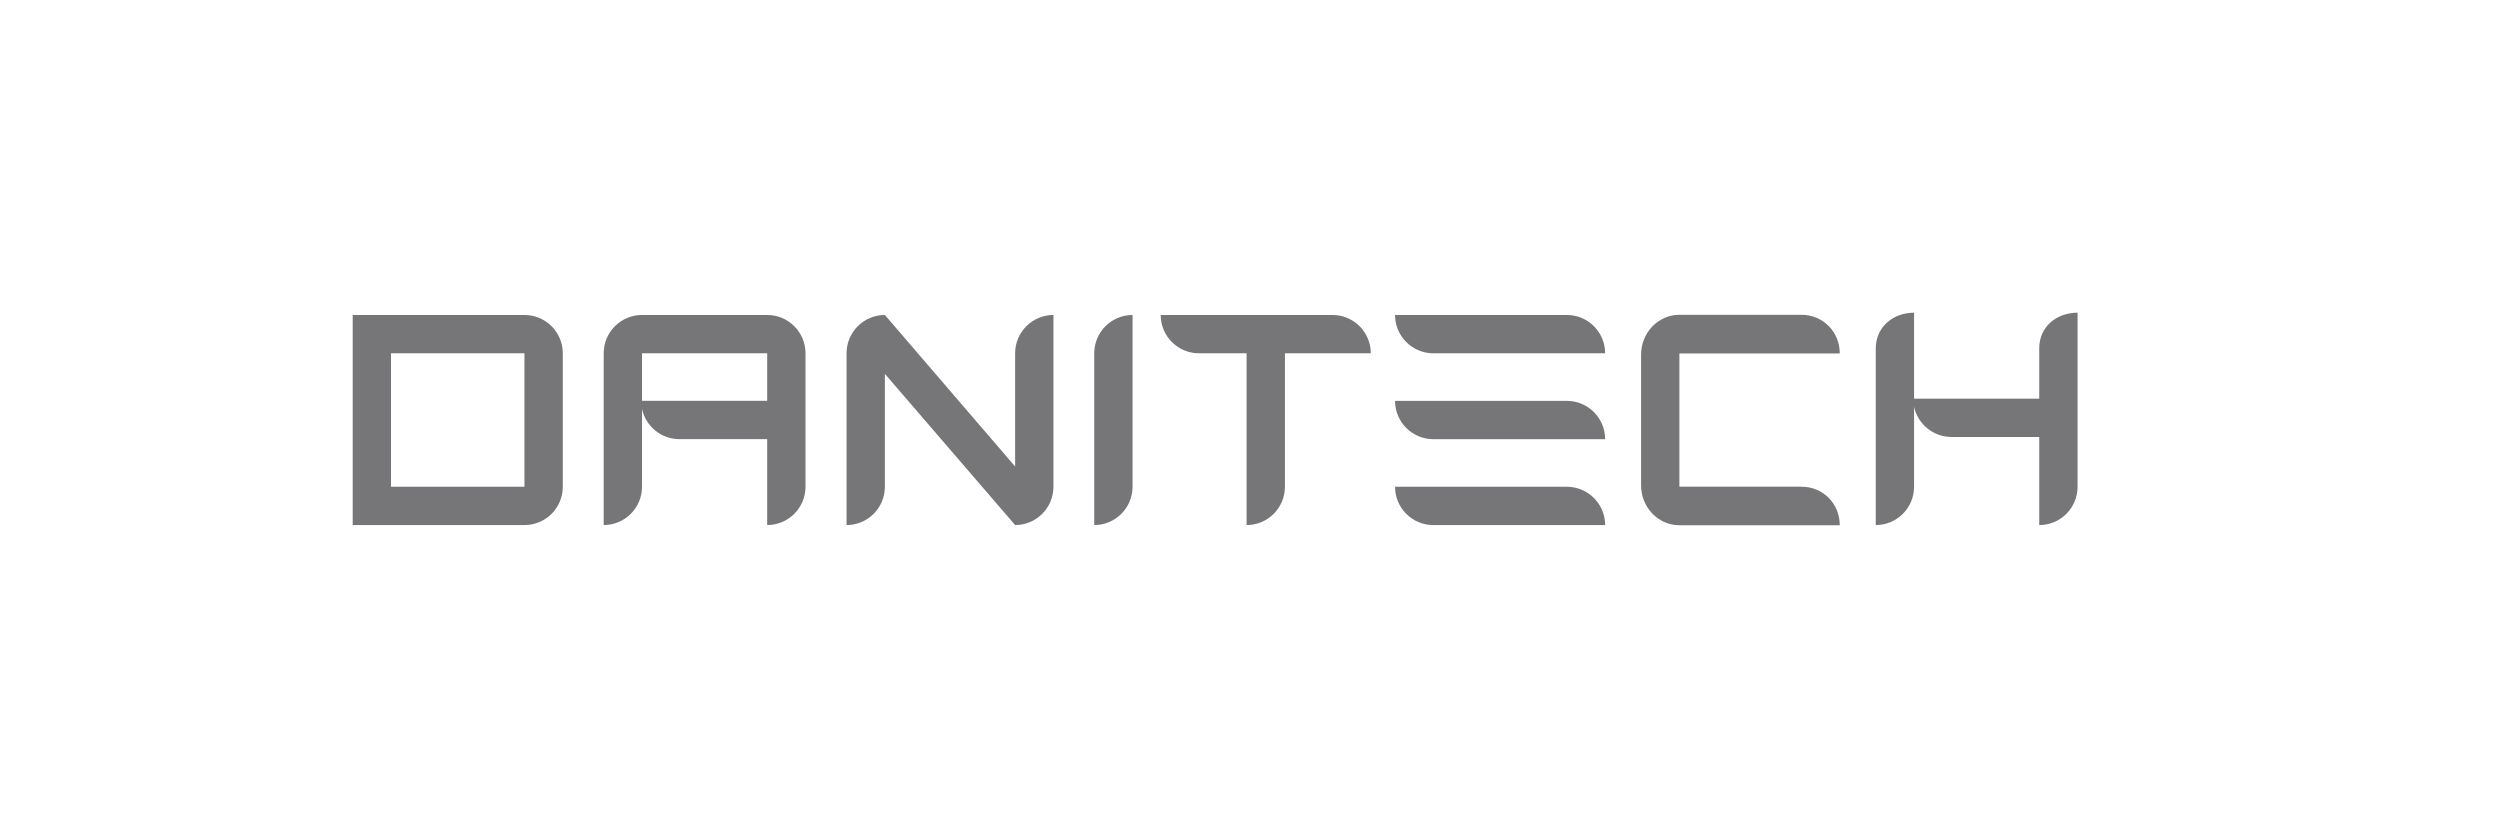
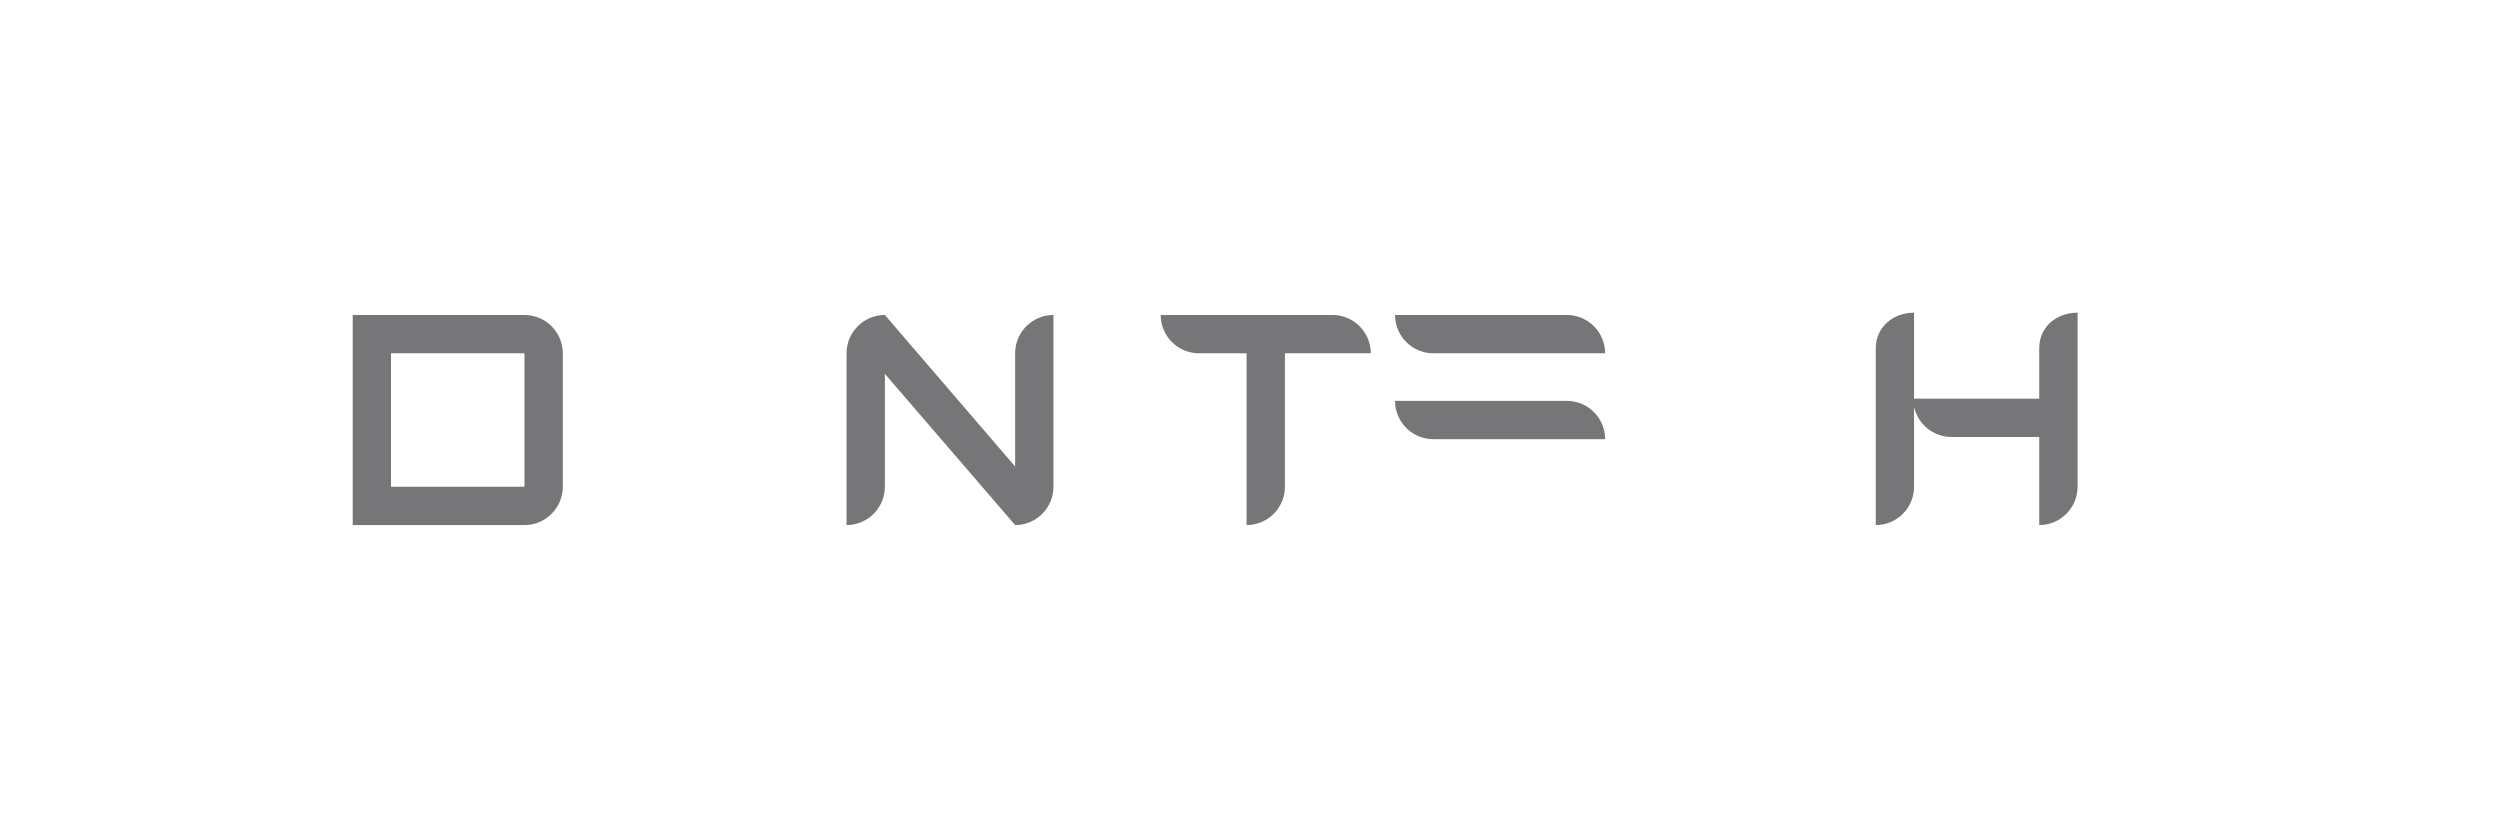
<svg xmlns="http://www.w3.org/2000/svg" version="1.1" id="svg2" xml:space="preserve" width="298.667" height="98.765" viewBox="0 0 298.667 98.765">
  <defs id="defs6">
    <clipPath clipPathUnits="userSpaceOnUse" id="clipPath16">
      <path d="M 0,74.074 H 224 V 0 H 0 Z" id="path14" />
    </clipPath>
  </defs>
  <g id="g8" transform="matrix(1.333,0,0,-1.333,0,98.765)">
    <g id="g10">
      <g id="g12" clip-path="url(#clipPath16)">
        <g id="g18" transform="translate(140.422,45.864)">
          <path d="m 0,0 h -15.395 c 0,-1.896 1.537,-3.434 3.433,-3.435 h 10e-4 10e-4 15.395 C 3.435,-1.538 1.896,0 0,0" style="fill:#767679;fill-opacity:1;fill-rule:nonzero;stroke:none" id="path20" />
        </g>
        <g id="g22" transform="translate(140.422,30.468)">
-           <path d="m 0,0 h -15.395 c 0,-1.896 1.537,-3.434 3.433,-3.435 h 10e-4 10e-4 15.395 C 3.435,-1.537 1.896,0 0,0" style="fill:#767679;fill-opacity:1;fill-rule:nonzero;stroke:none" id="path24" />
-         </g>
+           </g>
        <g id="g26" transform="translate(140.422,38.166)">
          <path d="m 0,0 h -15.395 c 0,-1.896 1.537,-3.434 3.433,-3.435 h 10e-4 10e-4 15.395 C 3.435,-1.538 1.896,0 0,0" style="fill:#767679;fill-opacity:1;fill-rule:nonzero;stroke:none" id="path28" />
        </g>
        <g id="g30" transform="translate(122.854,42.429)">
          <path d="m 0,0 c 0,1.897 -1.537,3.435 -3.434,3.435 h -15.394 c 0,-1.897 1.536,-3.434 3.432,-3.435 h 4.264 v -15.395 c 1.898,0 3.436,1.538 3.436,3.436 l 0,11.959 z" style="fill:#767679;fill-opacity:1;fill-rule:nonzero;stroke:none" id="path32" />
        </g>
        <g id="g34" transform="translate(98.068,42.429)">
-           <path d="m 0,0 v -15.395 c 1.896,0 3.434,1.537 3.435,3.434 v 10e-4 0.001 15.394 C 1.538,3.435 0,1.897 0,0" style="fill:#767679;fill-opacity:1;fill-rule:nonzero;stroke:none" id="path36" />
-         </g>
+           </g>
        <g id="g38" transform="translate(90.978,42.429)">
          <path d="M 0,0 V -10.147 L -11.674,3.435 c -1.896,0 -3.434,-1.538 -3.434,-3.435 v -15.395 c 1.897,0 3.433,1.537 3.434,3.434 v 10e-4 0.001 10.117 L 0,-15.395 c 1.896,0 3.434,1.537 3.435,3.434 v 10e-4 0.001 15.394 C 1.538,3.435 0,1.897 0,0" style="fill:#767679;fill-opacity:1;fill-rule:nonzero;stroke:none" id="path40" />
        </g>
        <g id="g42" transform="translate(161.451,30.473)">
-           <path d="M 0,0 H -10.94 V 11.94 H 3.433 c 0,1.978 -1.537,3.465 -3.433,3.466 H -0.001 -10.94 c -1.896,0 -3.433,-1.603 -3.434,-3.58 V 11.825 11.824 0.127 c 0,-1.979 1.538,-3.582 3.434,-3.582 H 3.433 C 3.433,-1.477 1.896,-0.001 0,0" style="fill:#767679;fill-opacity:1;fill-rule:nonzero;stroke:none" id="path44" />
-         </g>
+           </g>
        <g id="g46" transform="translate(50.439,42.43)">
          <path d="m 0,0 c -0.001,1.896 -1.538,3.433 -3.434,3.433 h -15.395 v -18.829 h 15.395 c 1.896,0 3.434,1.538 3.434,3.434 z m -15.395,-0.001 h 11.959 v -11.96 h -11.959 z" style="fill:#767679;fill-opacity:1;fill-rule:nonzero;stroke:none" id="path48" />
        </g>
        <g id="g50" transform="translate(68.758,45.864)">
-           <path d="m 0,0 v 0 h -0.001 -0.001 -11.217 c -1.897,0 -3.434,-1.538 -3.434,-3.434 v -15.395 c 1.896,0 3.434,1.537 3.434,3.433 v 0.001 6.967 c 0.335,-1.543 1.708,-2.7 3.353,-2.701 h 7.865 l -0.001,-7.7 c 1.898,0 3.434,1.537 3.435,3.433 v 0.001 11.961 C 3.433,-1.538 1.896,-0.001 0,0 m -11.219,-7.695 v 4.26 h 11.217 0.001 v -4.26 z" style="fill:#767679;fill-opacity:1;fill-rule:nonzero;stroke:none" id="path52" />
-         </g>
+           </g>
        <g id="g54" transform="translate(182.762,38.365)">
          <path d="m 0,0 h -11.219 v 7.703 c -1.896,0 -3.432,-1.301 -3.433,-3.197 v -15.838 c 1.895,0 3.433,1.539 3.433,3.434 v 7.166 c 0.337,-1.545 1.709,-2.702 3.354,-2.703 H 0 v -7.897 c 1.897,0 3.435,1.539 3.435,3.434 V 7.703 C 1.538,7.703 0.001,6.429 0,4.533 Z" style="fill:#767679;fill-opacity:1;fill-rule:nonzero;stroke:none" id="path56" />
        </g>
      </g>
    </g>
  </g>
</svg>